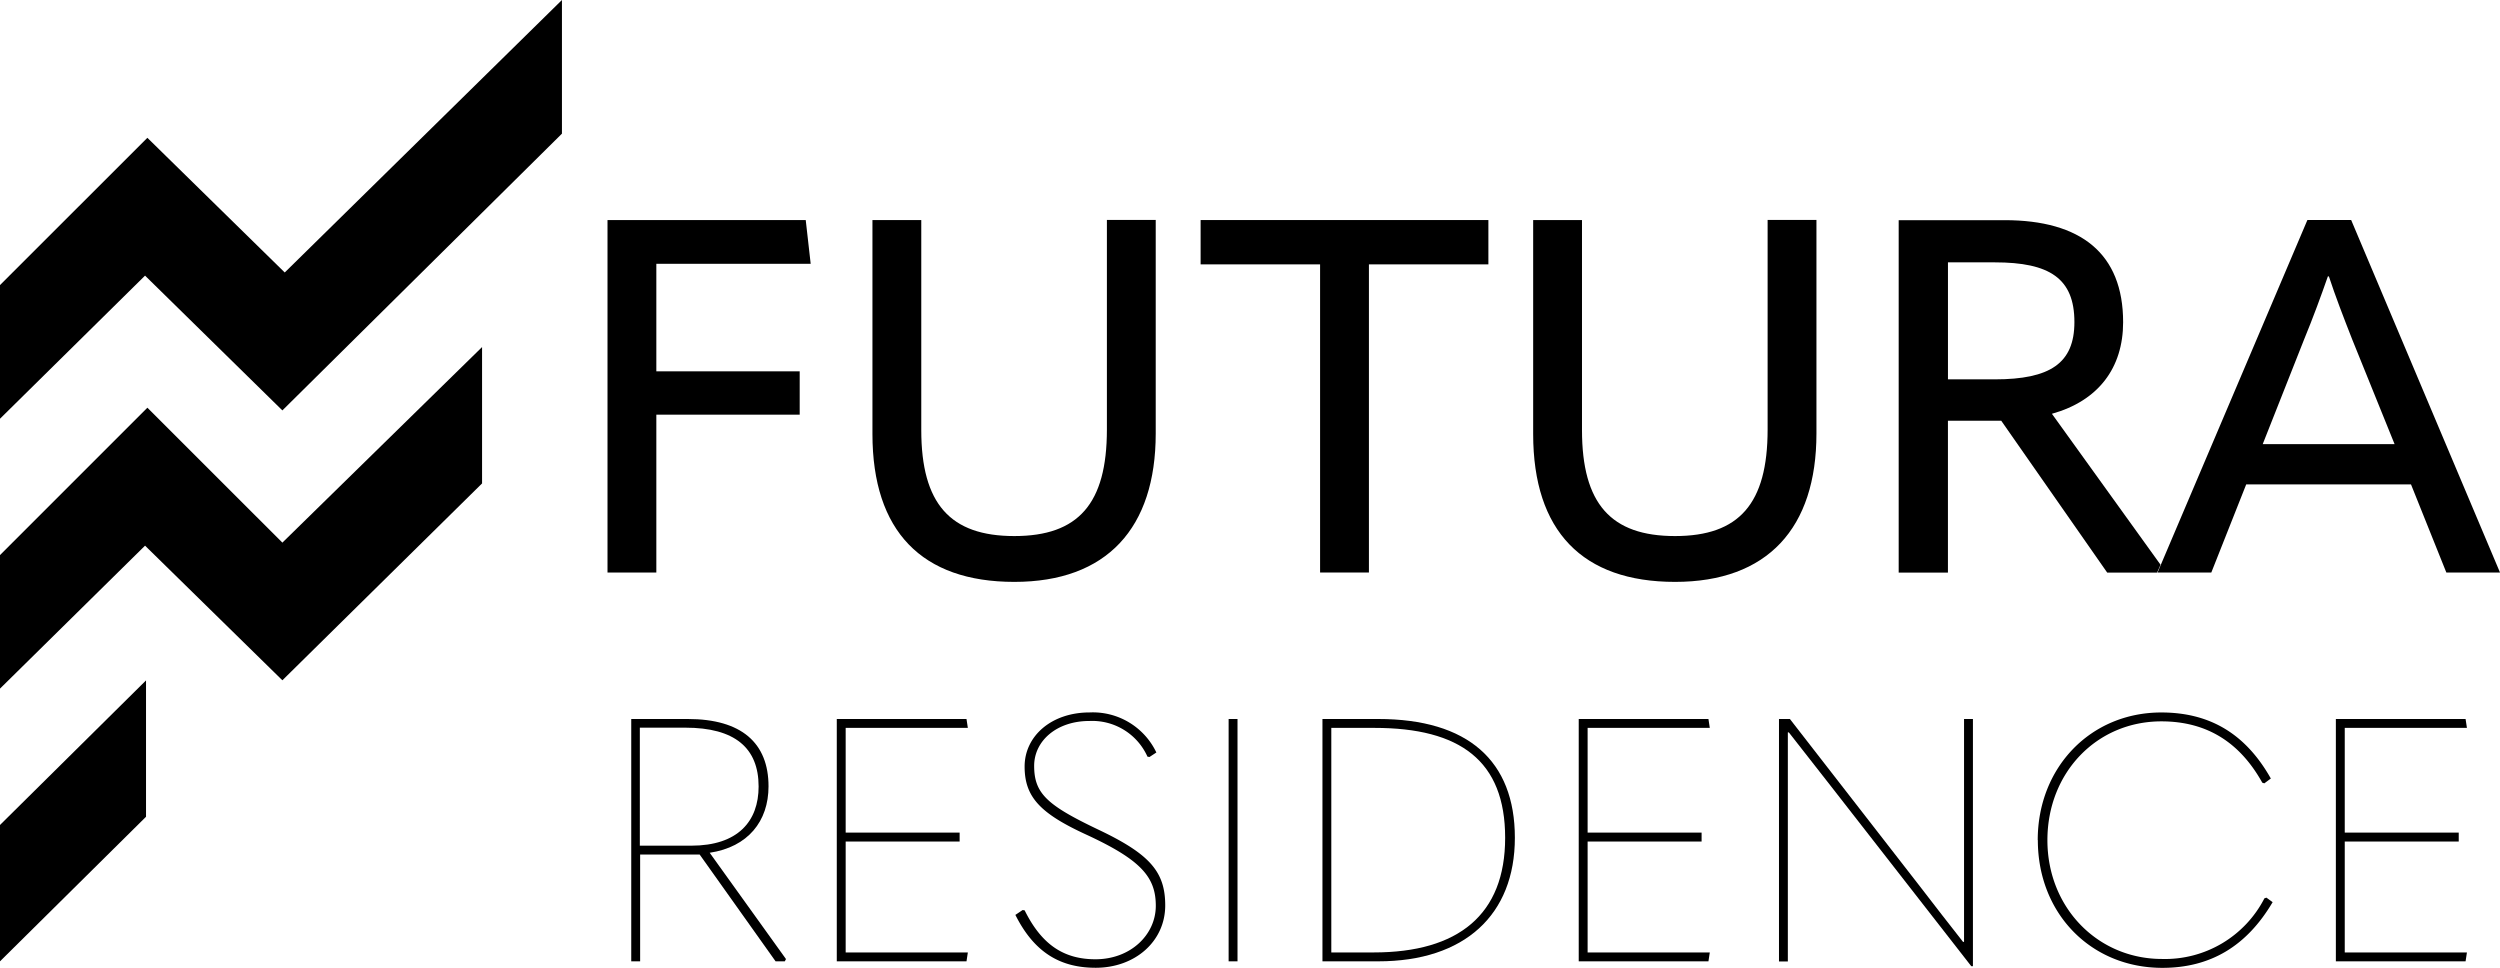
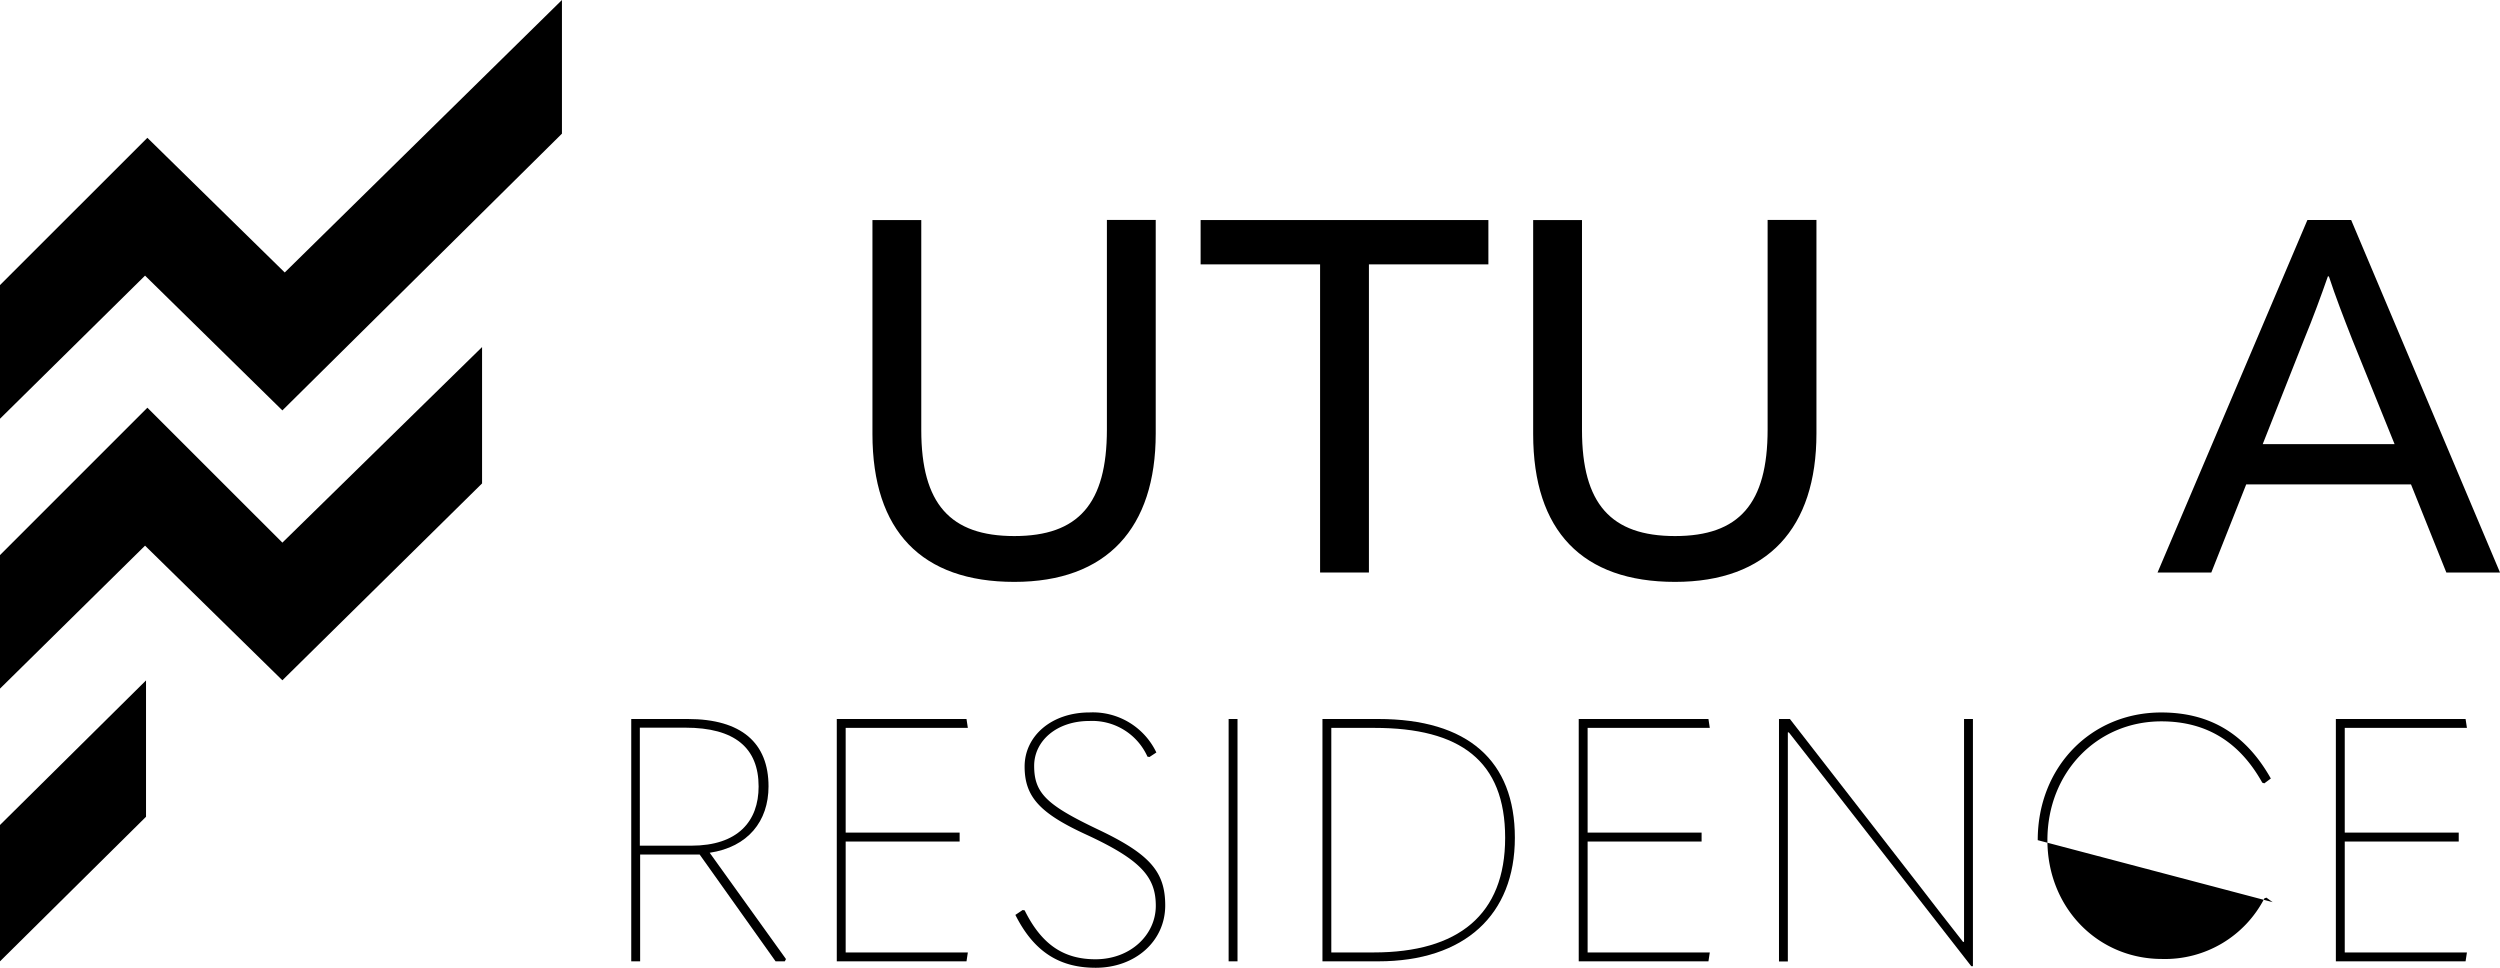
<svg xmlns="http://www.w3.org/2000/svg" id="FUTURA" width="296.457" height="114.77" viewBox="0 0 296.457 114.77">
  <g id="Group_185" data-name="Group 185">
    <g id="Group_182" data-name="Group 182" transform="translate(74.855 84.487)">
      <path id="Path_799" data-name="Path 799" d="M74.44,92.406l-.12.24H73.226l-9-12.66H57.164v12.66H56.11V63.91h6.7c6.377,0,9.579,2.842,9.579,7.991,0,4.136-2.441,7.191-6.977,7.871l9.058,12.62Zm-17.3-13.474h6.083c5.523,0,7.991-2.882,7.991-7.017,0-4.589-2.842-6.977-8.685-6.977h-5.4V78.945Z" transform="translate(-56.11 -63.136)" />
      <path id="Path_800" data-name="Path 800" d="M74.38,63.91H89.762l.16,1.054H75.434v12.42H88.948v1.054H75.434V91.592H89.922l-.16,1.054H74.38V63.91Z" transform="translate(-50.007 -63.136)" />
      <path id="Path_801" data-name="Path 801" d="M90.263,87.33l.854-.574.24.04c2.028,4.1,4.669,5.8,8.4,5.8,4.176,0,7.151-2.922,7.151-6.337s-1.748-5.443-8.245-8.445c-5.483-2.521-7.311-4.469-7.311-8.071s3.162-6.417,7.711-6.417a8.339,8.339,0,0,1,7.911,4.749l-.814.534-.24-.04a7.178,7.178,0,0,0-6.9-4.229c-3.855,0-6.537,2.348-6.537,5.323,0,3.282,1.548,4.669,7.591,7.551,6.163,2.922,7.951,5.029,7.951,9,0,4.256-3.575,7.391-8.245,7.391-4.136,0-7.271-1.748-9.539-6.3Z" transform="translate(-44.705 -63.33)" />
      <path id="Path_802" data-name="Path 802" d="M109.21,63.91h1.054V92.646H109.21V63.91Z" transform="translate(-38.371 -63.136)" />
      <path id="Path_803" data-name="Path 803" d="M117.55,92.646V63.91h6.617c10.633,0,16.2,4.949,16.2,14.088s-5.963,14.648-16.2,14.648H117.55Zm1.054-1.054h5.029c10.019,0,15.582-4.469,15.582-13.594s-5.323-13.034-15.5-13.034H118.6V91.592Z" transform="translate(-35.585 -63.136)" />
      <path id="Path_804" data-name="Path 804" d="M140.33,63.91h15.382l.16,1.054H141.384v12.42H154.9v1.054H141.384V91.592h14.488l-.16,1.054H140.33V63.91Z" transform="translate(-27.975 -63.136)" />
      <path id="Path_805" data-name="Path 805" d="M158.13,92.646V63.91h1.294l15.422,19.851c1.668,2.188,3.4,4.389,5.109,6.577h.12V63.91h1.054V93.22h-.2L164.413,72.034C162.746,69.887,161,67.685,159.3,65.5h-.12V92.659H158.13Z" transform="translate(-22.028 -63.136)" />
-       <path id="Path_806" data-name="Path 806" d="M181.13,78.472c0-8.645,6.283-15.142,14.648-15.142,5.8,0,10.019,2.561,12.994,7.831l-.774.574-.24-.08c-2.6-4.669-6.457-7.271-11.967-7.271-7.671,0-13.514,6.083-13.514,14.088s5.963,14.088,13.594,14.088a13.25,13.25,0,0,0,12.14-7.191l.24-.08.734.534c-3.082,5.23-7.391,7.791-13.074,7.791-8.485,0-14.768-6.457-14.768-15.142Z" transform="translate(-14.345 -63.33)" />
+       <path id="Path_806" data-name="Path 806" d="M181.13,78.472c0-8.645,6.283-15.142,14.648-15.142,5.8,0,10.019,2.561,12.994,7.831l-.774.574-.24-.08c-2.6-4.669-6.457-7.271-11.967-7.271-7.671,0-13.514,6.083-13.514,14.088s5.963,14.088,13.594,14.088a13.25,13.25,0,0,0,12.14-7.191l.24-.08.734.534Z" transform="translate(-14.345 -63.33)" />
      <path id="Path_807" data-name="Path 807" d="M207.63,63.91h15.382l.16,1.054H208.684v12.42H222.2v1.054H208.684V91.592h14.488l-.16,1.054H207.63V63.91Z" transform="translate(-5.492 -63.136)" />
    </g>
    <g id="Group_183" data-name="Group 183" transform="translate(72.04 26.081)">
-       <path id="Path_808" data-name="Path 808" d="M54.013,19.56H77.506l.587,5.19H59.79V37.5h17v5.136h-17V61.356H54V19.56Z" transform="translate(-54 -19.547)" />
      <path id="Path_809" data-name="Path 809" d="M77.55,44.951V19.563h5.79V44.47c0,8.738,3.429,12.567,11.033,12.567S105.352,53.2,105.352,44.4V19.55h5.79V44.871c0,11.22-5.79,17.6-16.769,17.6S77.55,56.45,77.55,44.937Z" transform="translate(-46.133 -19.55)" />
      <path id="Path_810" data-name="Path 810" d="M120.888,24.816H106.72V19.56h34.125v5.256H126.678v36.54h-5.79V24.816Z" transform="translate(-36.388 -19.547)" />
      <path id="Path_811" data-name="Path 811" d="M136.28,44.951V19.563h5.79V44.47c0,8.738,3.429,12.567,11.033,12.567S164.082,53.2,164.082,44.4V19.55h5.79V44.871c0,11.22-5.79,17.6-16.769,17.6S136.28,56.45,136.28,44.937Z" transform="translate(-26.513 -19.55)" />
-       <path id="Path_812" data-name="Path 812" d="M199.827,60.419l-.414.947H193.5l-12.567-18.01h-6.323v18.01H168.77V19.57h12.567c9.032,0,14.048,3.949,14.048,12.1,0,5.43-2.948,9.325-8.445,10.859l12.874,17.89ZM174.613,24.573V38.447h5.55c6.55,0,9.445-1.894,9.445-6.79,0-5.19-2.948-7.084-9.445-7.084h-5.55Z" transform="translate(-15.659 -19.543)" />
      <path id="Path_813" data-name="Path 813" d="M226.026,61.356l-4.189-10.446H202.292l-4.136,10.446H191.78l17.77-41.8h5.19l17.65,41.8h-6.377ZM204.24,46.135h15.649l-5.016-12.394c-1.067-2.722-2-5.136-2.775-7.5h-.12c-.827,2.361-1.708,4.776-2.828,7.5l-4.9,12.394Z" transform="translate(-7.972 -19.547)" />
    </g>
    <g id="Group_184" data-name="Group 184">
      <path id="Path_814" data-name="Path 814" d="M66.637,0V15.849L33.485,48.667,17.2,32.685,0,49.654V33.805L17.476,16.342,33.765,32.311Z" />
      <path id="Path_815" data-name="Path 815" d="M0,71.352V55.517L17.476,38.041l16.009,16L57.165,30.85V47.019L33.485,70.365,17.2,54.4Z" transform="translate(0 10.306)" />
      <path id="Path_816" data-name="Path 816" d="M0,93.792V77.623L17.316,60.48V76.649Z" transform="translate(0 20.205)" />
    </g>
  </g>
</svg>